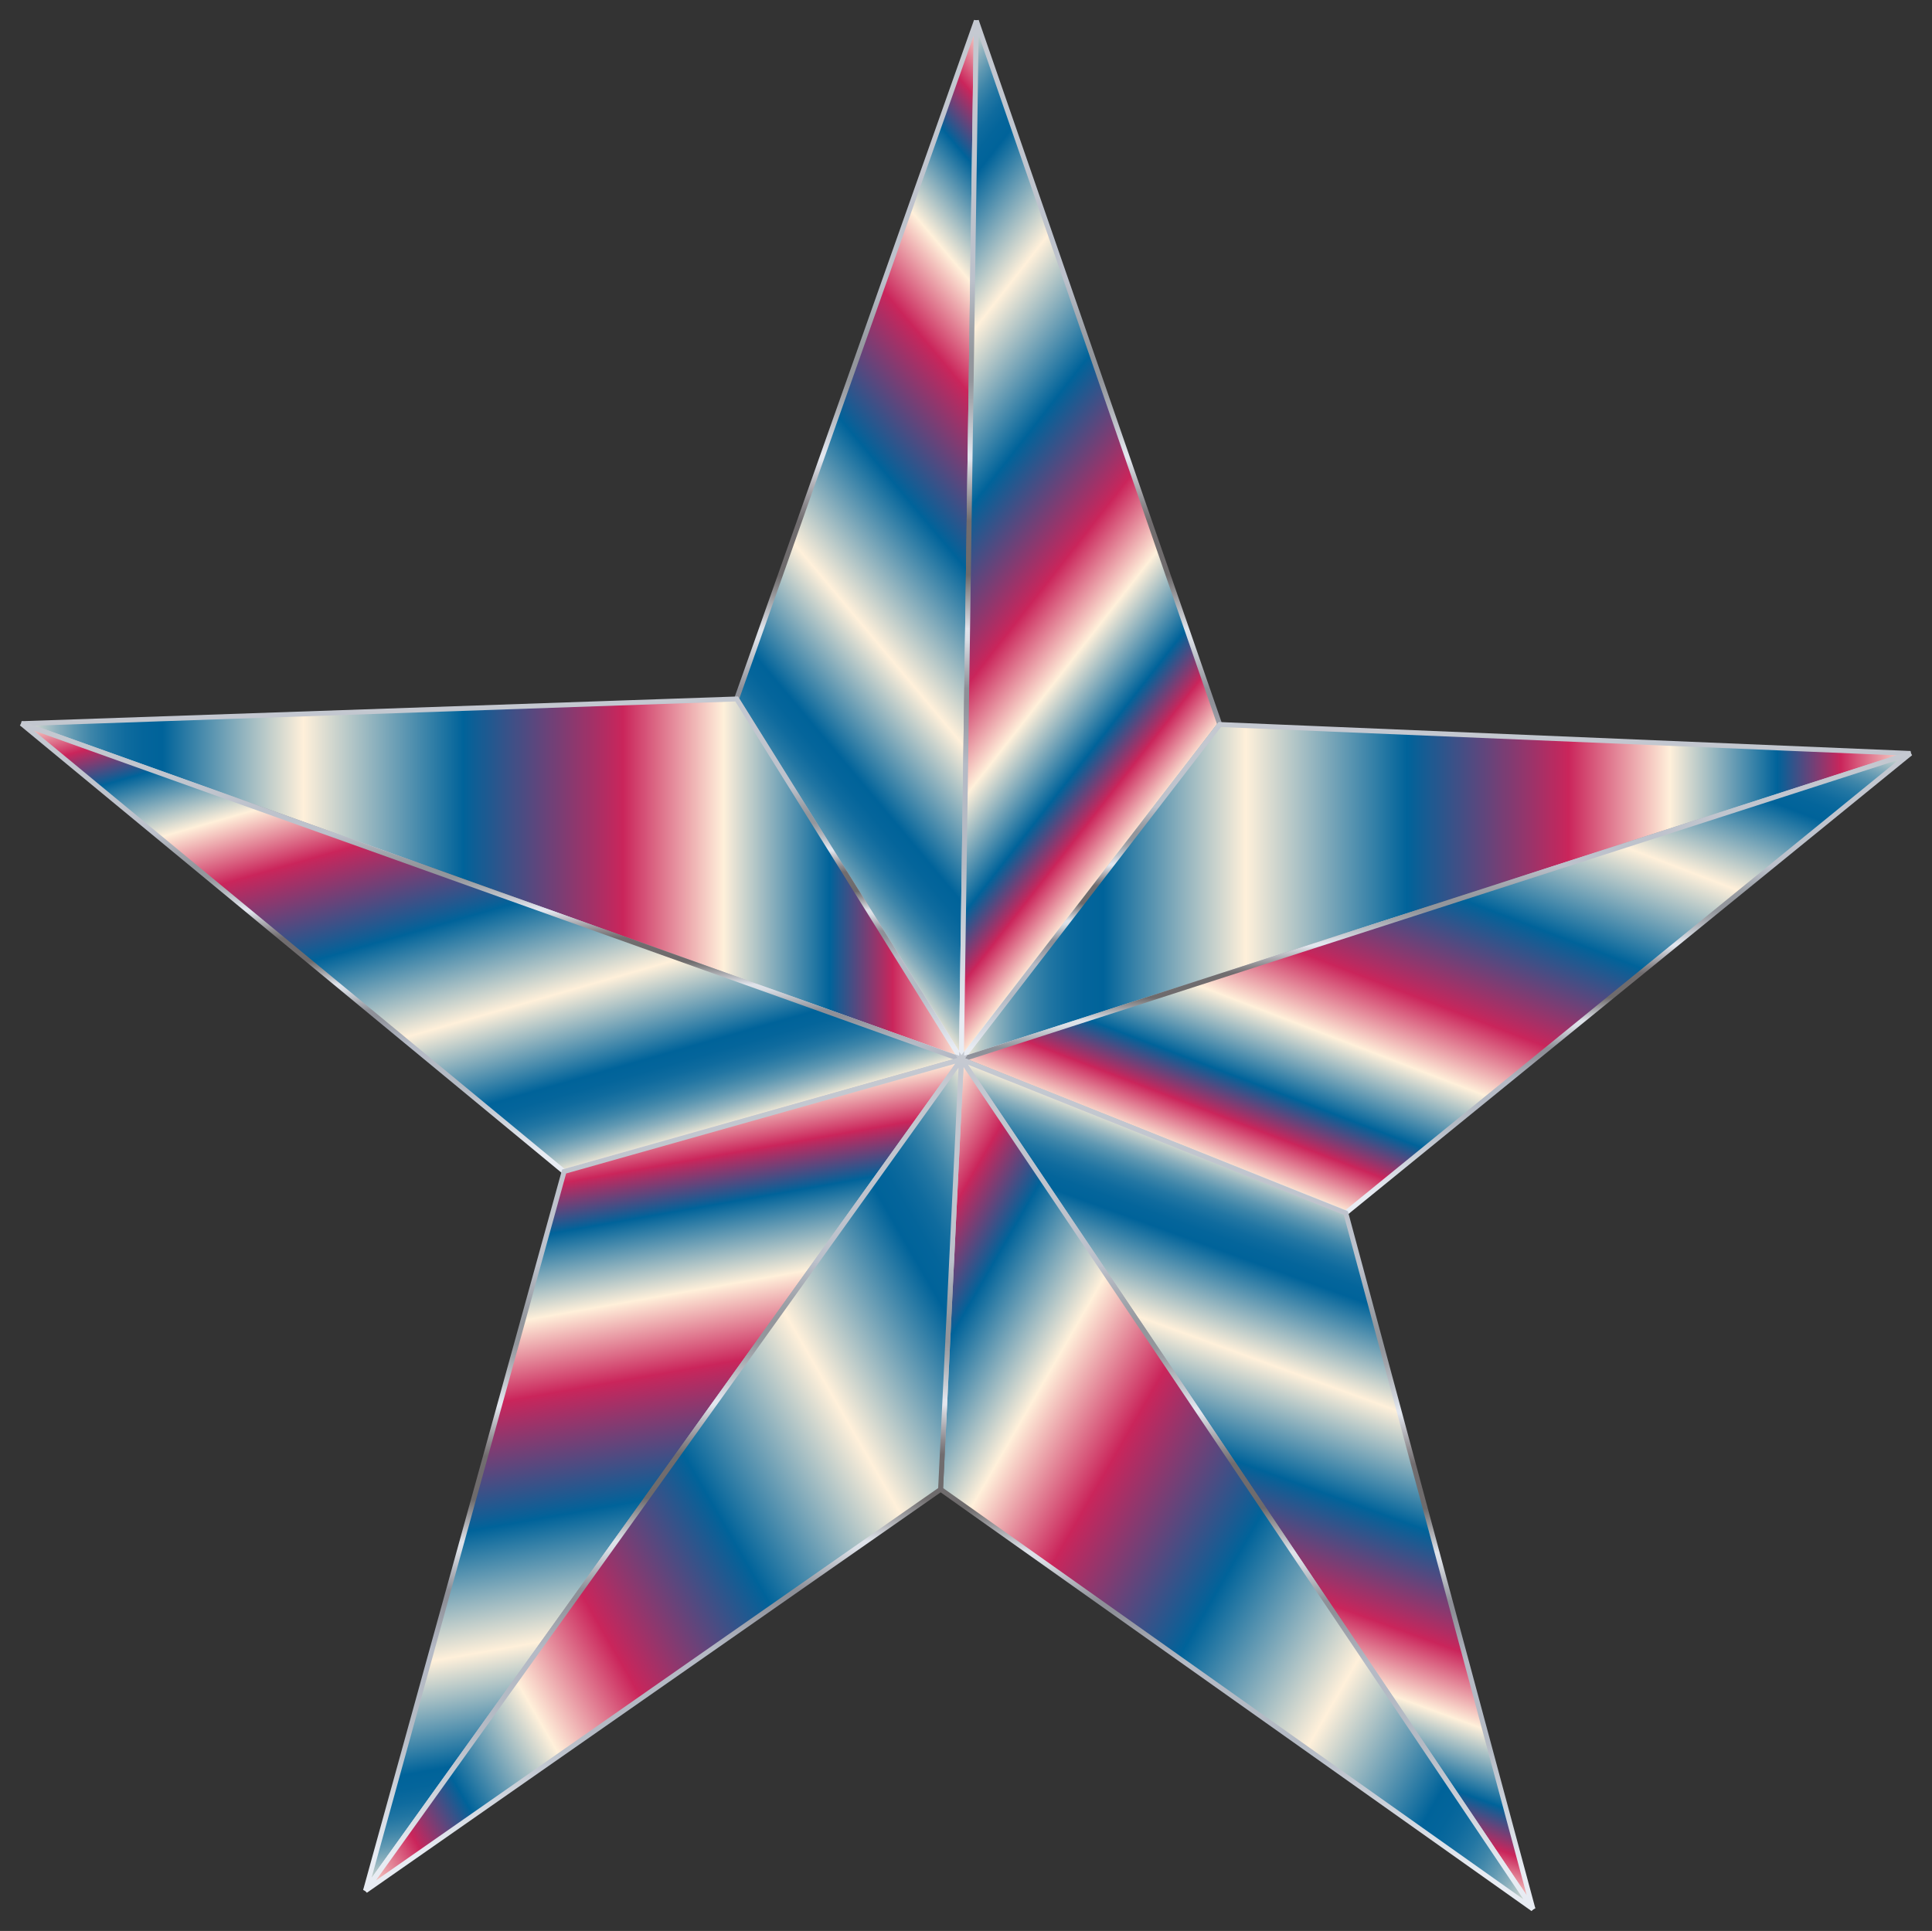
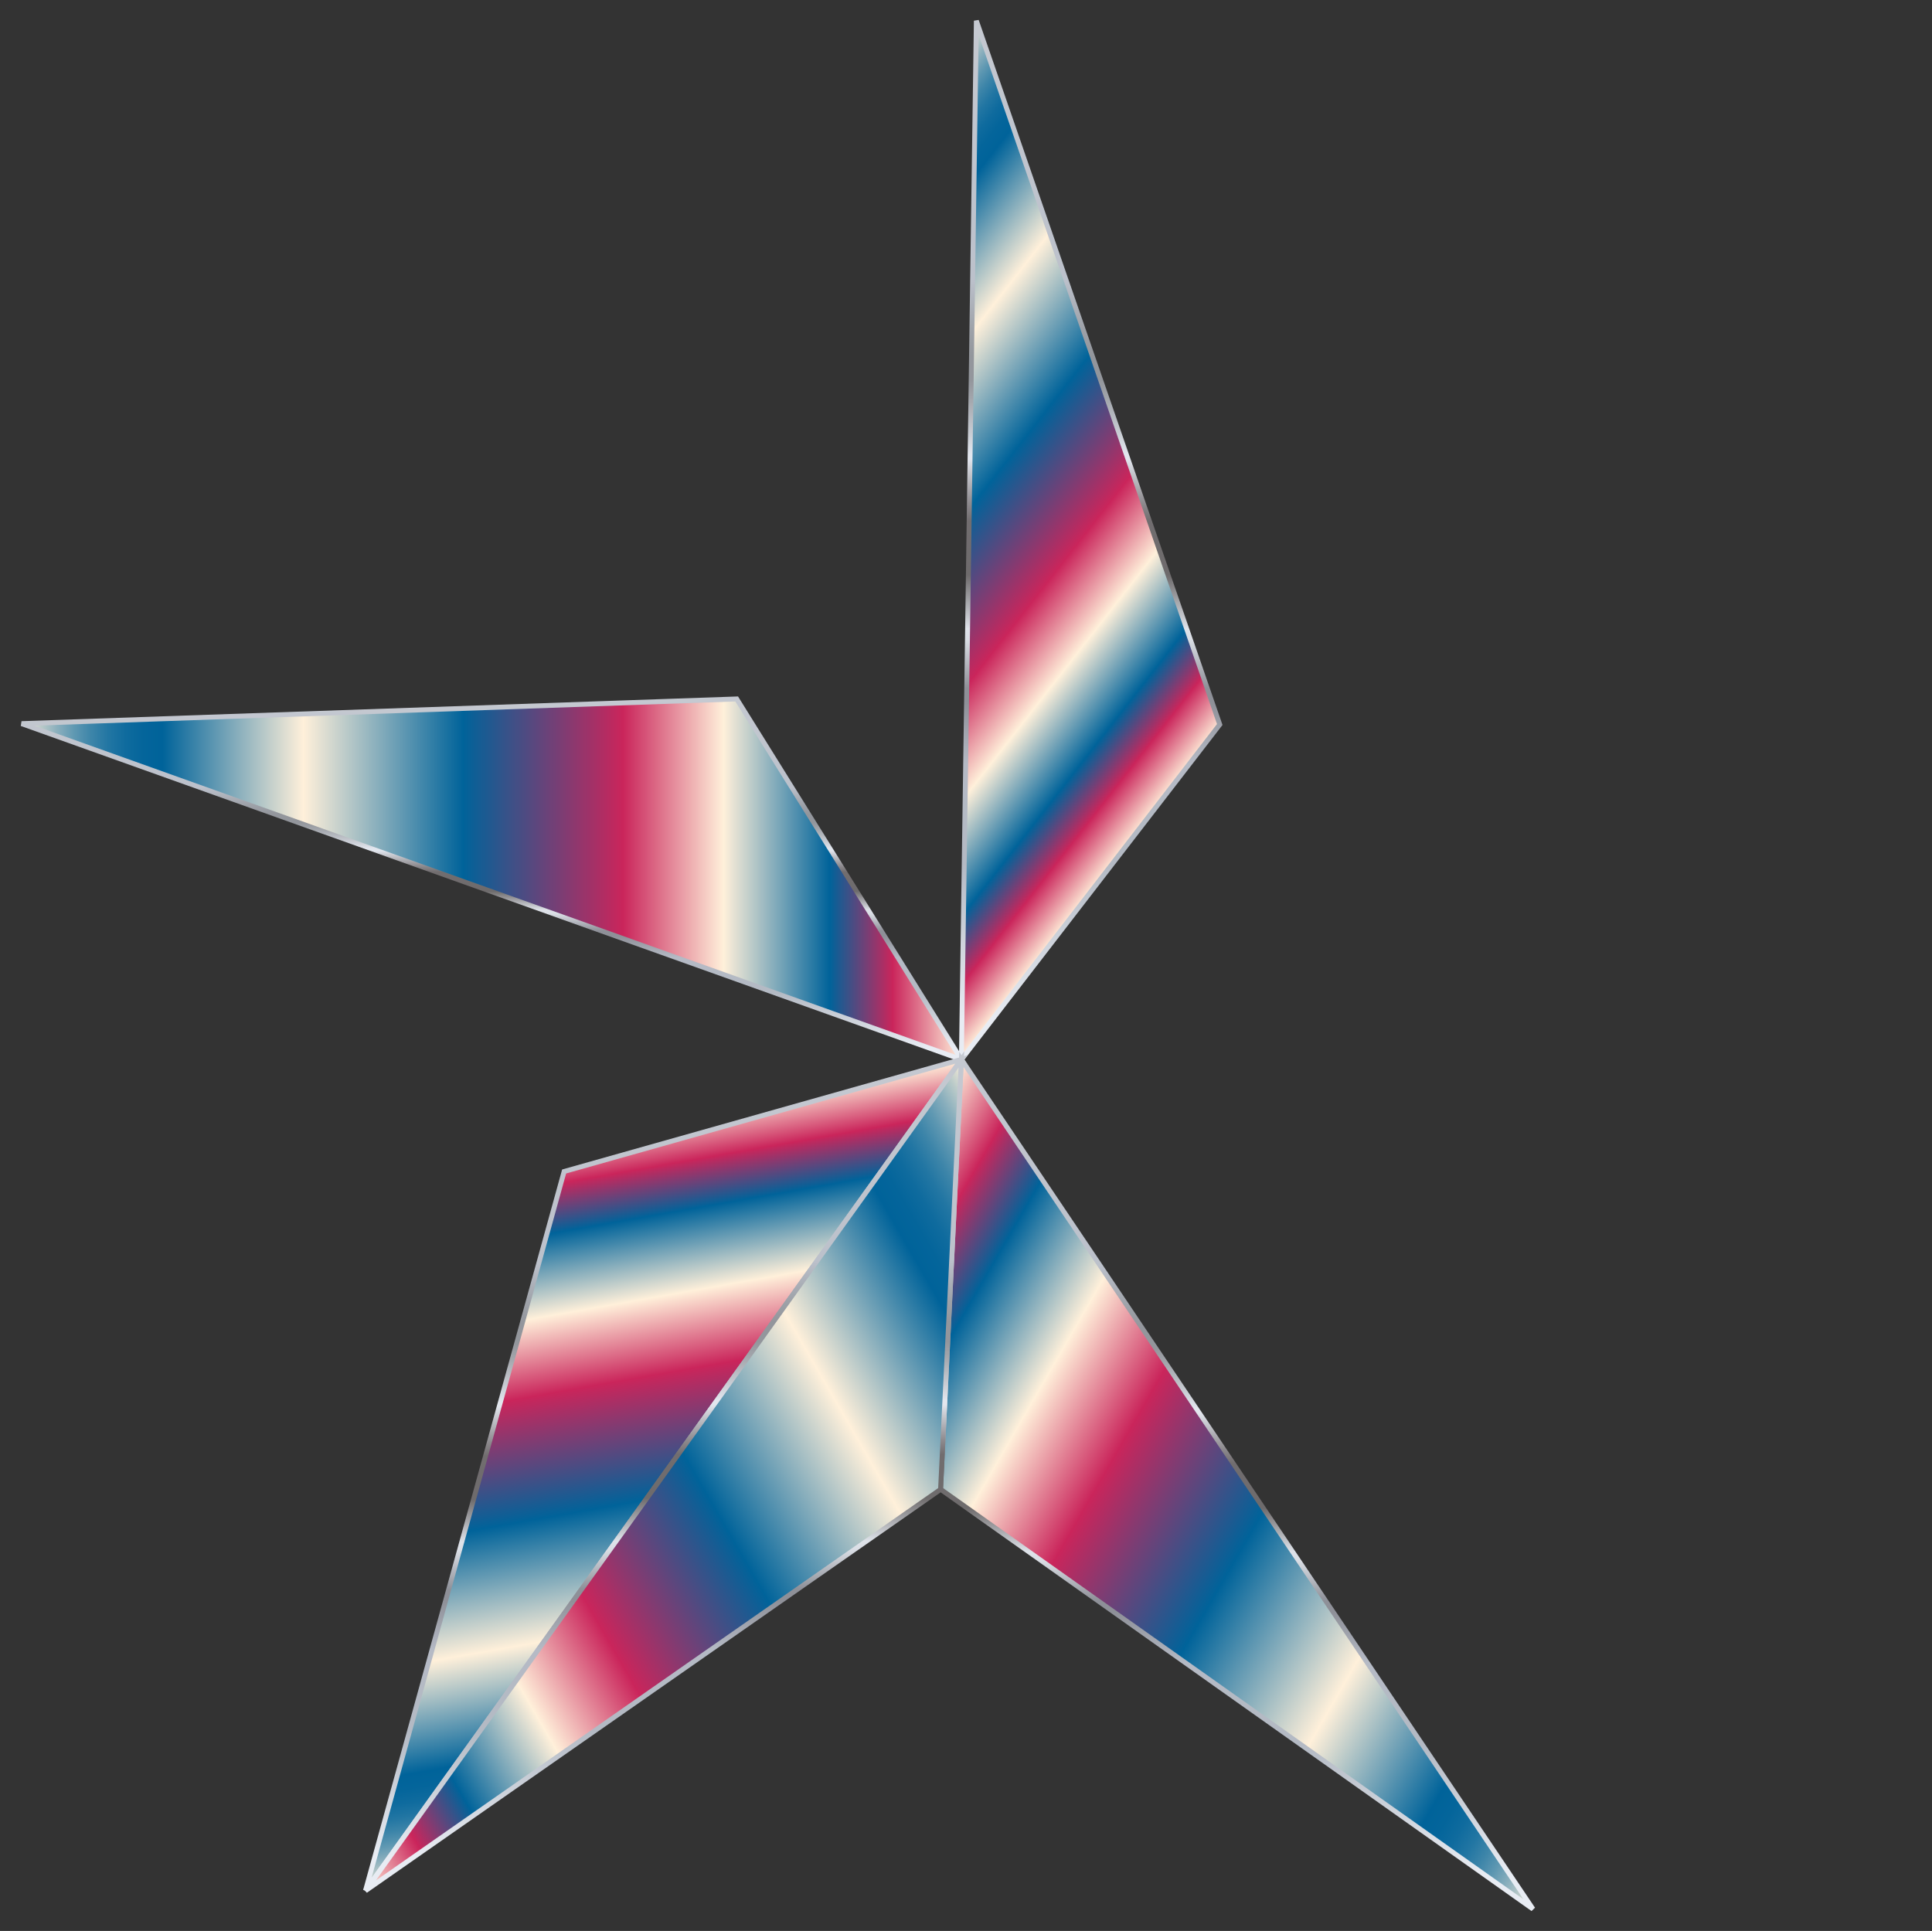
<svg xmlns="http://www.w3.org/2000/svg" version="1.1" id="Layer_1" x="0px" y="0px" viewBox="1431.544 -7.968 1572.46 1571.803" enable-background="new 1431.544 -7.968 1572.46 1571.803" xml:space="preserve">
  <rect x="1431.544" y="-7.968" width="1572.46" height="1571.803" fill="#333333" stroke="none" />
  <g id="g3">
    <linearGradient id="path3811_1_" gradientUnits="userSpaceOnUse" x1="617.854" y1="937.361" x2="1077.592" y2="1323.127" gradientTransform="matrix(0.921 0 0 -0.921 1439.185 1472.877)">
      <stop offset="0" style="stop-color:#FFF0DA" />
      <stop offset="0.003" style="stop-color:#F4EAD7" />
      <stop offset="0.02" style="stop-color:#BCCBC9" />
      <stop offset="0.038" style="stop-color:#8AAFBD" />
      <stop offset="0.056" style="stop-color:#5F98B2" />
      <stop offset="0.074" style="stop-color:#3D85A9" />
      <stop offset="0.092" style="stop-color:#2276A3" />
      <stop offset="0.111" style="stop-color:#0F6B9E" />
      <stop offset="0.13" style="stop-color:#04659B" />
      <stop offset="0.15" style="stop-color:#00639A" />
      <stop offset="0.3" style="stop-color:#FFF0DA" />
      <stop offset="0.47" style="stop-color:#00639A" />
      <stop offset="0.64" style="stop-color:#CA255B" />
      <stop offset="0.747" style="stop-color:#FFF0DA" />
      <stop offset="0.86" style="stop-color:#00639A" />
      <stop offset="0.927" style="stop-color:#CA255B" />
      <stop offset="1" style="stop-color:#FFF0DA" />
    </linearGradient>
    <linearGradient id="path3811_2_" gradientUnits="userSpaceOnUse" x1="1677.987" y1="702.831" x2="1677.987" y2="1590.508" gradientTransform="matrix(0.961 0 0 -0.961 516.496 1536.245)">
      <stop offset="0.044" style="stop-color:#E8ECF3" />
      <stop offset="0.193" style="stop-color:#B4BAC4" />
      <stop offset="0.223" style="stop-color:#B4BAC4" />
      <stop offset="0.289" style="stop-color:#B5BAC5" />
      <stop offset="0.348" style="stop-color:#8E9098" />
      <stop offset="0.361" style="stop-color:#8E9098" />
      <stop offset="0.408" style="stop-color:#DADEE5" />
      <stop offset="0.418" style="stop-color:#DFE3EA" />
      <stop offset="0.469" style="stop-color:#6E6B6C" />
      <stop offset="0.521" style="stop-color:#716D6F" />
      <stop offset="0.537" style="stop-color:#8C898D" />
      <stop offset="0.571" style="stop-color:#CFD1D8" />
      <stop offset="0.58" style="stop-color:#E2E6EE" />
      <stop offset="0.585" style="stop-color:#E2E6EE" />
      <stop offset="0.605" style="stop-color:#C8CCD3" />
      <stop offset="0.638" style="stop-color:#A2A5AB" />
      <stop offset="0.655" style="stop-color:#93969C" />
      <stop offset="0.679" style="stop-color:#93969C" />
      <stop offset="0.704" style="stop-color:#9EA2A9" />
      <stop offset="0.75" style="stop-color:#BBC0CA" />
      <stop offset="0.751" style="stop-color:#BCC1CB" />
      <stop offset="1" style="stop-color:#C5C9D1" />
    </linearGradient>
-     <path id="path3811" fill="url(#path3811_1_)" stroke="url(#path3811_2_)" stroke-width="4" stroke-miterlimit="5" d="   M2214.025,854.478l12.178-845.582l-195.158,552.084L2214.025,854.478z" />
    <linearGradient id="path3813_1_" gradientUnits="userSpaceOnUse" x1="629.168" y1="1300.998" x2="1066.278" y2="959.49" gradientTransform="matrix(0.921 0 0 -0.921 1439.185 1472.877)">
      <stop offset="0" style="stop-color:#FFF0DA" />
      <stop offset="0.003" style="stop-color:#F4EAD7" />
      <stop offset="0.02" style="stop-color:#BCCBC9" />
      <stop offset="0.038" style="stop-color:#8AAFBD" />
      <stop offset="0.056" style="stop-color:#5F98B2" />
      <stop offset="0.074" style="stop-color:#3D85A9" />
      <stop offset="0.092" style="stop-color:#2276A3" />
      <stop offset="0.111" style="stop-color:#0F6B9E" />
      <stop offset="0.13" style="stop-color:#04659B" />
      <stop offset="0.15" style="stop-color:#00639A" />
      <stop offset="0.3" style="stop-color:#FFF0DA" />
      <stop offset="0.47" style="stop-color:#00639A" />
      <stop offset="0.64" style="stop-color:#CA255B" />
      <stop offset="0.747" style="stop-color:#FFF0DA" />
      <stop offset="0.86" style="stop-color:#00639A" />
      <stop offset="0.927" style="stop-color:#CA255B" />
      <stop offset="1" style="stop-color:#FFF0DA" />
    </linearGradient>
    <linearGradient id="path3813_2_" gradientUnits="userSpaceOnUse" x1="1876.505" y1="703.681" x2="1876.505" y2="1590.495" gradientTransform="matrix(0.961 0 0 -0.961 516.496 1536.245)">
      <stop offset="0.044" style="stop-color:#E8ECF3" />
      <stop offset="0.193" style="stop-color:#B4BAC4" />
      <stop offset="0.223" style="stop-color:#B4BAC4" />
      <stop offset="0.289" style="stop-color:#B5BAC5" />
      <stop offset="0.348" style="stop-color:#8E9098" />
      <stop offset="0.361" style="stop-color:#8E9098" />
      <stop offset="0.408" style="stop-color:#DADEE5" />
      <stop offset="0.418" style="stop-color:#DFE3EA" />
      <stop offset="0.469" style="stop-color:#6E6B6C" />
      <stop offset="0.521" style="stop-color:#716D6F" />
      <stop offset="0.537" style="stop-color:#8C898D" />
      <stop offset="0.571" style="stop-color:#CFD1D8" />
      <stop offset="0.58" style="stop-color:#E2E6EE" />
      <stop offset="0.585" style="stop-color:#E2E6EE" />
      <stop offset="0.605" style="stop-color:#C8CCD3" />
      <stop offset="0.638" style="stop-color:#A2A5AB" />
      <stop offset="0.655" style="stop-color:#93969C" />
      <stop offset="0.679" style="stop-color:#93969C" />
      <stop offset="0.704" style="stop-color:#9EA2A9" />
      <stop offset="0.75" style="stop-color:#BBC0CA" />
      <stop offset="0.751" style="stop-color:#BCC1CB" />
      <stop offset="1" style="stop-color:#C5C9D1" />
    </linearGradient>
    <path id="path3813" fill="url(#path3813_1_)" stroke="url(#path3813_2_)" stroke-width="4" stroke-miterlimit="5" d="   M2214.025,854.478l210.279-272.693L2226.203,8.897L2214.025,854.478z" />
    <linearGradient id="path3815_1_" gradientUnits="userSpaceOnUse" x1="841.113" y1="819.3" x2="1679.699" y2="819.3" gradientTransform="matrix(0.921 0 0 -0.921 1439.185 1472.877)">
      <stop offset="0" style="stop-color:#FFF0DA" />
      <stop offset="0.003" style="stop-color:#F4EAD7" />
      <stop offset="0.02" style="stop-color:#BCCBC9" />
      <stop offset="0.038" style="stop-color:#8AAFBD" />
      <stop offset="0.056" style="stop-color:#5F98B2" />
      <stop offset="0.074" style="stop-color:#3D85A9" />
      <stop offset="0.092" style="stop-color:#2276A3" />
      <stop offset="0.111" style="stop-color:#0F6B9E" />
      <stop offset="0.13" style="stop-color:#04659B" />
      <stop offset="0.15" style="stop-color:#00639A" />
      <stop offset="0.3" style="stop-color:#FFF0DA" />
      <stop offset="0.47" style="stop-color:#00639A" />
      <stop offset="0.64" style="stop-color:#CA255B" />
      <stop offset="0.747" style="stop-color:#FFF0DA" />
      <stop offset="0.86" style="stop-color:#00639A" />
      <stop offset="0.927" style="stop-color:#CA255B" />
      <stop offset="1" style="stop-color:#FFF0DA" />
    </linearGradient>
    <linearGradient id="path3815_2_" gradientUnits="userSpaceOnUse" x1="2166.593" y1="705.781" x2="2166.593" y2="995.554" gradientTransform="matrix(0.961 0 0 -0.961 516.496 1536.245)">
      <stop offset="0.044" style="stop-color:#E8ECF3" />
      <stop offset="0.193" style="stop-color:#B4BAC4" />
      <stop offset="0.223" style="stop-color:#B4BAC4" />
      <stop offset="0.289" style="stop-color:#B5BAC5" />
      <stop offset="0.348" style="stop-color:#8E9098" />
      <stop offset="0.361" style="stop-color:#8E9098" />
      <stop offset="0.408" style="stop-color:#DADEE5" />
      <stop offset="0.418" style="stop-color:#DFE3EA" />
      <stop offset="0.469" style="stop-color:#6E6B6C" />
      <stop offset="0.521" style="stop-color:#716D6F" />
      <stop offset="0.537" style="stop-color:#8C898D" />
      <stop offset="0.571" style="stop-color:#CFD1D8" />
      <stop offset="0.58" style="stop-color:#E2E6EE" />
      <stop offset="0.585" style="stop-color:#E2E6EE" />
      <stop offset="0.605" style="stop-color:#C8CCD3" />
      <stop offset="0.638" style="stop-color:#A2A5AB" />
      <stop offset="0.655" style="stop-color:#93969C" />
      <stop offset="0.679" style="stop-color:#93969C" />
      <stop offset="0.704" style="stop-color:#9EA2A9" />
      <stop offset="0.75" style="stop-color:#BBC0CA" />
      <stop offset="0.751" style="stop-color:#BCC1CB" />
      <stop offset="1" style="stop-color:#C5C9D1" />
    </linearGradient>
-     <path id="path3815" fill="url(#path3815_1_)" stroke="url(#path3815_2_)" stroke-width="4" stroke-miterlimit="5" d="   M2214.025,854.478L2986.536,605.33l-562.232-23.545L2214.025,854.478z" />
    <linearGradient id="path3817_1_" gradientUnits="userSpaceOnUse" x1="10.79" y1="830.592" x2="841.113" y2="830.592" gradientTransform="matrix(0.921 0 0 -0.921 1439.185 1472.877)">
      <stop offset="0" style="stop-color:#FFF0DA" />
      <stop offset="0.003" style="stop-color:#F4EAD7" />
      <stop offset="0.02" style="stop-color:#BCCBC9" />
      <stop offset="0.038" style="stop-color:#8AAFBD" />
      <stop offset="0.056" style="stop-color:#5F98B2" />
      <stop offset="0.074" style="stop-color:#3D85A9" />
      <stop offset="0.092" style="stop-color:#2276A3" />
      <stop offset="0.111" style="stop-color:#0F6B9E" />
      <stop offset="0.13" style="stop-color:#04659B" />
      <stop offset="0.15" style="stop-color:#00639A" />
      <stop offset="0.3" style="stop-color:#FFF0DA" />
      <stop offset="0.47" style="stop-color:#00639A" />
      <stop offset="0.64" style="stop-color:#CA255B" />
      <stop offset="0.747" style="stop-color:#FFF0DA" />
      <stop offset="0.86" style="stop-color:#00639A" />
      <stop offset="0.927" style="stop-color:#CA255B" />
      <stop offset="1" style="stop-color:#FFF0DA" />
    </linearGradient>
    <linearGradient id="path3817_2_" gradientUnits="userSpaceOnUse" x1="1370.917" y1="705.846" x2="1370.917" y2="1017.207" gradientTransform="matrix(0.961 0 0 -0.961 516.496 1536.245)">
      <stop offset="0.044" style="stop-color:#E8ECF3" />
      <stop offset="0.193" style="stop-color:#B4BAC4" />
      <stop offset="0.223" style="stop-color:#B4BAC4" />
      <stop offset="0.289" style="stop-color:#B5BAC5" />
      <stop offset="0.348" style="stop-color:#8E9098" />
      <stop offset="0.361" style="stop-color:#8E9098" />
      <stop offset="0.408" style="stop-color:#DADEE5" />
      <stop offset="0.418" style="stop-color:#DFE3EA" />
      <stop offset="0.469" style="stop-color:#6E6B6C" />
      <stop offset="0.521" style="stop-color:#716D6F" />
      <stop offset="0.537" style="stop-color:#8C898D" />
      <stop offset="0.571" style="stop-color:#CFD1D8" />
      <stop offset="0.58" style="stop-color:#E2E6EE" />
      <stop offset="0.585" style="stop-color:#E2E6EE" />
      <stop offset="0.605" style="stop-color:#C8CCD3" />
      <stop offset="0.638" style="stop-color:#A2A5AB" />
      <stop offset="0.655" style="stop-color:#93969C" />
      <stop offset="0.679" style="stop-color:#93969C" />
      <stop offset="0.704" style="stop-color:#9EA2A9" />
      <stop offset="0.75" style="stop-color:#BBC0CA" />
      <stop offset="0.751" style="stop-color:#BCC1CB" />
      <stop offset="1" style="stop-color:#C5C9D1" />
    </linearGradient>
    <path id="path3817" fill="url(#path3817_1_)" stroke="url(#path3817_2_)" stroke-width="4" stroke-miterlimit="5" d="   M2214.025,854.478L2031.147,560.981l-582.023,20.094L2214.025,854.478z" />
    <linearGradient id="path3819_1_" gradientUnits="userSpaceOnUse" x1="1359.516" y1="1064.767" x2="1159.543" y2="543.819" gradientTransform="matrix(0.921 0 0 -0.921 1439.185 1472.877)">
      <stop offset="0" style="stop-color:#FFF0DA" />
      <stop offset="0.003" style="stop-color:#F4EAD7" />
      <stop offset="0.02" style="stop-color:#BCCBC9" />
      <stop offset="0.038" style="stop-color:#8AAFBD" />
      <stop offset="0.056" style="stop-color:#5F98B2" />
      <stop offset="0.074" style="stop-color:#3D85A9" />
      <stop offset="0.092" style="stop-color:#2276A3" />
      <stop offset="0.111" style="stop-color:#0F6B9E" />
      <stop offset="0.13" style="stop-color:#04659B" />
      <stop offset="0.15" style="stop-color:#00639A" />
      <stop offset="0.3" style="stop-color:#FFF0DA" />
      <stop offset="0.47" style="stop-color:#00639A" />
      <stop offset="0.64" style="stop-color:#CA255B" />
      <stop offset="0.747" style="stop-color:#FFF0DA" />
      <stop offset="0.86" style="stop-color:#00639A" />
      <stop offset="0.927" style="stop-color:#CA255B" />
      <stop offset="1" style="stop-color:#FFF0DA" />
    </linearGradient>
    <linearGradient id="path3819_2_" gradientUnits="userSpaceOnUse" x1="2166.729" y1="577.328" x2="2166.729" y2="971.014" gradientTransform="matrix(0.961 0 0 -0.961 516.496 1536.245)">
      <stop offset="0.044" style="stop-color:#E8ECF3" />
      <stop offset="0.193" style="stop-color:#B4BAC4" />
      <stop offset="0.223" style="stop-color:#B4BAC4" />
      <stop offset="0.289" style="stop-color:#B5BAC5" />
      <stop offset="0.348" style="stop-color:#8E9098" />
      <stop offset="0.361" style="stop-color:#8E9098" />
      <stop offset="0.408" style="stop-color:#DADEE5" />
      <stop offset="0.418" style="stop-color:#DFE3EA" />
      <stop offset="0.469" style="stop-color:#6E6B6C" />
      <stop offset="0.521" style="stop-color:#716D6F" />
      <stop offset="0.537" style="stop-color:#8C898D" />
      <stop offset="0.571" style="stop-color:#CFD1D8" />
      <stop offset="0.58" style="stop-color:#E2E6EE" />
      <stop offset="0.585" style="stop-color:#E2E6EE" />
      <stop offset="0.605" style="stop-color:#C8CCD3" />
      <stop offset="0.638" style="stop-color:#A2A5AB" />
      <stop offset="0.655" style="stop-color:#93969C" />
      <stop offset="0.679" style="stop-color:#93969C" />
      <stop offset="0.704" style="stop-color:#9EA2A9" />
      <stop offset="0.75" style="stop-color:#BBC0CA" />
      <stop offset="0.751" style="stop-color:#BCC1CB" />
      <stop offset="1" style="stop-color:#C5C9D1" />
    </linearGradient>
-     <path id="path3819" fill="url(#path3819_1_)" stroke="url(#path3819_2_)" stroke-width="4" stroke-miterlimit="5" d="   M2214.025,854.478l312.881,124.929l459.63-374.179L2214.025,854.478z" />
    <linearGradient id="path3821_1_" gradientUnits="userSpaceOnUse" x1="496.776" y1="572.554" x2="355.017" y2="1066.927" gradientTransform="matrix(0.921 0 0 -0.921 1439.185 1472.877)">
      <stop offset="0" style="stop-color:#FFF0DA" />
      <stop offset="0.003" style="stop-color:#F4EAD7" />
      <stop offset="0.02" style="stop-color:#BCCBC9" />
      <stop offset="0.038" style="stop-color:#8AAFBD" />
      <stop offset="0.056" style="stop-color:#5F98B2" />
      <stop offset="0.074" style="stop-color:#3D85A9" />
      <stop offset="0.092" style="stop-color:#2276A3" />
      <stop offset="0.111" style="stop-color:#0F6B9E" />
      <stop offset="0.13" style="stop-color:#04659B" />
      <stop offset="0.15" style="stop-color:#00639A" />
      <stop offset="0.3" style="stop-color:#FFF0DA" />
      <stop offset="0.47" style="stop-color:#00639A" />
      <stop offset="0.64" style="stop-color:#CA255B" />
      <stop offset="0.747" style="stop-color:#FFF0DA" />
      <stop offset="0.86" style="stop-color:#00639A" />
      <stop offset="0.927" style="stop-color:#CA255B" />
      <stop offset="1" style="stop-color:#FFF0DA" />
    </linearGradient>
    <linearGradient id="path3821_2_" gradientUnits="userSpaceOnUse" x1="1371.482" y1="612.484" x2="1371.482" y2="996.241" gradientTransform="matrix(0.961 0 0 -0.961 516.496 1536.245)">
      <stop offset="0.044" style="stop-color:#E8ECF3" />
      <stop offset="0.193" style="stop-color:#B4BAC4" />
      <stop offset="0.223" style="stop-color:#B4BAC4" />
      <stop offset="0.289" style="stop-color:#B5BAC5" />
      <stop offset="0.348" style="stop-color:#8E9098" />
      <stop offset="0.361" style="stop-color:#8E9098" />
      <stop offset="0.408" style="stop-color:#DADEE5" />
      <stop offset="0.418" style="stop-color:#DFE3EA" />
      <stop offset="0.469" style="stop-color:#6E6B6C" />
      <stop offset="0.521" style="stop-color:#716D6F" />
      <stop offset="0.537" style="stop-color:#8C898D" />
      <stop offset="0.571" style="stop-color:#CFD1D8" />
      <stop offset="0.58" style="stop-color:#E2E6EE" />
      <stop offset="0.585" style="stop-color:#E2E6EE" />
      <stop offset="0.605" style="stop-color:#C8CCD3" />
      <stop offset="0.638" style="stop-color:#A2A5AB" />
      <stop offset="0.655" style="stop-color:#93969C" />
      <stop offset="0.679" style="stop-color:#93969C" />
      <stop offset="0.704" style="stop-color:#9EA2A9" />
      <stop offset="0.75" style="stop-color:#BBC0CA" />
      <stop offset="0.751" style="stop-color:#BCC1CB" />
      <stop offset="1" style="stop-color:#C5C9D1" />
    </linearGradient>
-     <path id="path3821" fill="url(#path3821_1_)" stroke="url(#path3821_2_)" stroke-width="4" stroke-miterlimit="5" d="   M2214.025,854.478l-765.002-273.505l441.566,364.741L2214.025,854.478z" />
    <linearGradient id="path3823_1_" gradientUnits="userSpaceOnUse" x1="632.735" y1="-6.986" x2="523.007" y2="615.311" gradientTransform="matrix(0.921 0 0 -0.921 1439.185 1472.877)">
      <stop offset="0" style="stop-color:#FFF0DA" />
      <stop offset="0.003" style="stop-color:#F4EAD7" />
      <stop offset="0.02" style="stop-color:#BCCBC9" />
      <stop offset="0.038" style="stop-color:#8AAFBD" />
      <stop offset="0.056" style="stop-color:#5F98B2" />
      <stop offset="0.074" style="stop-color:#3D85A9" />
      <stop offset="0.092" style="stop-color:#2276A3" />
      <stop offset="0.111" style="stop-color:#0F6B9E" />
      <stop offset="0.13" style="stop-color:#04659B" />
      <stop offset="0.15" style="stop-color:#00639A" />
      <stop offset="0.3" style="stop-color:#FFF0DA" />
      <stop offset="0.47" style="stop-color:#00639A" />
      <stop offset="0.64" style="stop-color:#CA255B" />
      <stop offset="0.747" style="stop-color:#FFF0DA" />
      <stop offset="0.86" style="stop-color:#00639A" />
      <stop offset="0.927" style="stop-color:#CA255B" />
      <stop offset="1" style="stop-color:#FFF0DA" />
    </linearGradient>
    <linearGradient id="path3823_2_" gradientUnits="userSpaceOnUse" x1="1516.074" y1="4.311" x2="1516.074" y2="713.243" gradientTransform="matrix(0.961 0 0 -0.961 516.496 1536.245)">
      <stop offset="0.044" style="stop-color:#E8ECF3" />
      <stop offset="0.193" style="stop-color:#B4BAC4" />
      <stop offset="0.223" style="stop-color:#B4BAC4" />
      <stop offset="0.289" style="stop-color:#B5BAC5" />
      <stop offset="0.348" style="stop-color:#8E9098" />
      <stop offset="0.361" style="stop-color:#8E9098" />
      <stop offset="0.408" style="stop-color:#DADEE5" />
      <stop offset="0.418" style="stop-color:#DFE3EA" />
      <stop offset="0.469" style="stop-color:#6E6B6C" />
      <stop offset="0.521" style="stop-color:#716D6F" />
      <stop offset="0.537" style="stop-color:#8C898D" />
      <stop offset="0.571" style="stop-color:#CFD1D8" />
      <stop offset="0.58" style="stop-color:#E2E6EE" />
      <stop offset="0.585" style="stop-color:#E2E6EE" />
      <stop offset="0.605" style="stop-color:#C8CCD3" />
      <stop offset="0.638" style="stop-color:#A2A5AB" />
      <stop offset="0.655" style="stop-color:#93969C" />
      <stop offset="0.679" style="stop-color:#93969C" />
      <stop offset="0.704" style="stop-color:#9EA2A9" />
      <stop offset="0.75" style="stop-color:#BBC0CA" />
      <stop offset="0.751" style="stop-color:#BCC1CB" />
      <stop offset="1" style="stop-color:#C5C9D1" />
    </linearGradient>
-     <path id="path3823" fill="url(#path3823_1_)" stroke="url(#path3823_2_)" stroke-width="4" stroke-miterlimit="5" d="   M1729.023,1530.984l485.002-676.607l-323.334,91.236L1729.023,1530.984z" />
+     <path id="path3823" fill="url(#path3823_1_)" stroke="url(#path3823_2_)" stroke-width="4" stroke-miterlimit="5" d="   M1729.023,1530.984l485.002-676.607l-323.334,91.236L1729.023,1530.984" />
    <linearGradient id="path3825_1_" gradientUnits="userSpaceOnUse" x1="1002.503" y1="45.683" x2="1184.726" y2="546.337" gradientTransform="matrix(0.921 0 0 -0.921 1439.185 1472.877)">
      <stop offset="0" style="stop-color:#FFF0DA" />
      <stop offset="0.073" style="stop-color:#CA255B" />
      <stop offset="0.141" style="stop-color:#00639A" />
      <stop offset="0.253" style="stop-color:#FFF0DA" />
      <stop offset="0.36" style="stop-color:#CA255B" />
      <stop offset="0.53" style="stop-color:#00639A" />
      <stop offset="0.7" style="stop-color:#FFF0DA" />
      <stop offset="0.85" style="stop-color:#00639A" />
      <stop offset="0.87" style="stop-color:#04659B" />
      <stop offset="0.889" style="stop-color:#0F6B9E" />
      <stop offset="0.908" style="stop-color:#2276A3" />
      <stop offset="0.926" style="stop-color:#3D85A9" />
      <stop offset="0.944" style="stop-color:#5F98B2" />
      <stop offset="0.962" style="stop-color:#8AAFBD" />
      <stop offset="0.98" style="stop-color:#BCCBC9" />
      <stop offset="0.997" style="stop-color:#F4EAD7" />
      <stop offset="1" style="stop-color:#FFF0DA" />
    </linearGradient>
    <linearGradient id="path3825_2_" gradientUnits="userSpaceOnUse" x1="2007.435" y1="-11.275" x2="2007.435" y2="714.03" gradientTransform="matrix(0.961 0 0 -0.961 516.496 1536.245)">
      <stop offset="0.044" style="stop-color:#E8ECF3" />
      <stop offset="0.193" style="stop-color:#B4BAC4" />
      <stop offset="0.223" style="stop-color:#B4BAC4" />
      <stop offset="0.289" style="stop-color:#B5BAC5" />
      <stop offset="0.348" style="stop-color:#8E9098" />
      <stop offset="0.361" style="stop-color:#8E9098" />
      <stop offset="0.408" style="stop-color:#DADEE5" />
      <stop offset="0.418" style="stop-color:#DFE3EA" />
      <stop offset="0.469" style="stop-color:#6E6B6C" />
      <stop offset="0.521" style="stop-color:#716D6F" />
      <stop offset="0.537" style="stop-color:#8C898D" />
      <stop offset="0.571" style="stop-color:#CFD1D8" />
      <stop offset="0.58" style="stop-color:#E2E6EE" />
      <stop offset="0.585" style="stop-color:#E2E6EE" />
      <stop offset="0.605" style="stop-color:#C8CCD3" />
      <stop offset="0.638" style="stop-color:#A2A5AB" />
      <stop offset="0.655" style="stop-color:#93969C" />
      <stop offset="0.679" style="stop-color:#93969C" />
      <stop offset="0.704" style="stop-color:#9EA2A9" />
      <stop offset="0.75" style="stop-color:#BBC0CA" />
      <stop offset="0.751" style="stop-color:#BCC1CB" />
      <stop offset="1" style="stop-color:#C5C9D1" />
    </linearGradient>
-     <path id="path3825" fill="url(#path3825_1_)" stroke="url(#path3825_2_)" stroke-width="4" stroke-miterlimit="5" d="   M2679.237,1546.004L2526.906,979.408l-312.881-125.031L2679.237,1546.004z" />
    <linearGradient id="path3827_1_" gradientUnits="userSpaceOnUse" x1="741.689" y1="499.194" x2="1445.539" y2="92.826" gradientTransform="matrix(0.921 0 0 -0.921 1439.185 1472.877)">
      <stop offset="0" style="stop-color:#FFF0DA" />
      <stop offset="0.073" style="stop-color:#CA255B" />
      <stop offset="0.141" style="stop-color:#00639A" />
      <stop offset="0.253" style="stop-color:#FFF0DA" />
      <stop offset="0.36" style="stop-color:#CA255B" />
      <stop offset="0.53" style="stop-color:#00639A" />
      <stop offset="0.7" style="stop-color:#FFF0DA" />
      <stop offset="0.85" style="stop-color:#00639A" />
      <stop offset="0.87" style="stop-color:#04659B" />
      <stop offset="0.889" style="stop-color:#0F6B9E" />
      <stop offset="0.908" style="stop-color:#2276A3" />
      <stop offset="0.926" style="stop-color:#3D85A9" />
      <stop offset="0.944" style="stop-color:#5F98B2" />
      <stop offset="0.962" style="stop-color:#8AAFBD" />
      <stop offset="0.98" style="stop-color:#BCCBC9" />
      <stop offset="0.997" style="stop-color:#F4EAD7" />
      <stop offset="1" style="stop-color:#FFF0DA" />
    </linearGradient>
    <linearGradient id="path3827_2_" gradientUnits="userSpaceOnUse" x1="2000.092" y1="-11.79" x2="2000.092" y2="715.887" gradientTransform="matrix(0.961 0 0 -0.961 516.496 1536.245)">
      <stop offset="0.044" style="stop-color:#E8ECF3" />
      <stop offset="0.193" style="stop-color:#B4BAC4" />
      <stop offset="0.223" style="stop-color:#B4BAC4" />
      <stop offset="0.289" style="stop-color:#B5BAC5" />
      <stop offset="0.348" style="stop-color:#8E9098" />
      <stop offset="0.361" style="stop-color:#8E9098" />
      <stop offset="0.408" style="stop-color:#DADEE5" />
      <stop offset="0.418" style="stop-color:#DFE3EA" />
      <stop offset="0.469" style="stop-color:#6E6B6C" />
      <stop offset="0.521" style="stop-color:#716D6F" />
      <stop offset="0.537" style="stop-color:#8C898D" />
      <stop offset="0.571" style="stop-color:#CFD1D8" />
      <stop offset="0.58" style="stop-color:#E2E6EE" />
      <stop offset="0.585" style="stop-color:#E2E6EE" />
      <stop offset="0.605" style="stop-color:#C8CCD3" />
      <stop offset="0.638" style="stop-color:#A2A5AB" />
      <stop offset="0.655" style="stop-color:#93969C" />
      <stop offset="0.679" style="stop-color:#93969C" />
      <stop offset="0.704" style="stop-color:#9EA2A9" />
      <stop offset="0.75" style="stop-color:#BBC0CA" />
      <stop offset="0.751" style="stop-color:#BCC1CB" />
      <stop offset="1" style="stop-color:#C5C9D1" />
    </linearGradient>
    <path id="path3827" fill="url(#path3827_1_)" stroke="url(#path3827_2_)" stroke-width="4" stroke-miterlimit="5" d="   M2679.237,1546.004l-465.212-691.627l-16.948,349.924L2679.237,1546.004z" />
    <linearGradient id="path3829_1_" gradientUnits="userSpaceOnUse" x1="221.419" y1="98.255" x2="934.322" y2="509.849" gradientTransform="matrix(0.921 0 0 -0.921 1439.185 1472.877)">
      <stop offset="0" style="stop-color:#FFF0DA" />
      <stop offset="0.073" style="stop-color:#CA255B" />
      <stop offset="0.141" style="stop-color:#00639A" />
      <stop offset="0.253" style="stop-color:#FFF0DA" />
      <stop offset="0.36" style="stop-color:#CA255B" />
      <stop offset="0.53" style="stop-color:#00639A" />
      <stop offset="0.7" style="stop-color:#FFF0DA" />
      <stop offset="0.85" style="stop-color:#00639A" />
      <stop offset="0.87" style="stop-color:#04659B" />
      <stop offset="0.889" style="stop-color:#0F6B9E" />
      <stop offset="0.908" style="stop-color:#2276A3" />
      <stop offset="0.926" style="stop-color:#3D85A9" />
      <stop offset="0.944" style="stop-color:#5F98B2" />
      <stop offset="0.962" style="stop-color:#8AAFBD" />
      <stop offset="0.98" style="stop-color:#BCCBC9" />
      <stop offset="0.997" style="stop-color:#F4EAD7" />
      <stop offset="1" style="stop-color:#FFF0DA" />
    </linearGradient>
    <linearGradient id="path3829_2_" gradientUnits="userSpaceOnUse" x1="1514.912" y1="3.73" x2="1514.912" y2="716.34" gradientTransform="matrix(0.961 0 0 -0.961 516.496 1536.245)">
      <stop offset="0.044" style="stop-color:#E8ECF3" />
      <stop offset="0.193" style="stop-color:#B4BAC4" />
      <stop offset="0.223" style="stop-color:#B4BAC4" />
      <stop offset="0.289" style="stop-color:#B5BAC5" />
      <stop offset="0.348" style="stop-color:#8E9098" />
      <stop offset="0.361" style="stop-color:#8E9098" />
      <stop offset="0.408" style="stop-color:#DADEE5" />
      <stop offset="0.418" style="stop-color:#DFE3EA" />
      <stop offset="0.469" style="stop-color:#6E6B6C" />
      <stop offset="0.521" style="stop-color:#716D6F" />
      <stop offset="0.537" style="stop-color:#8C898D" />
      <stop offset="0.571" style="stop-color:#CFD1D8" />
      <stop offset="0.58" style="stop-color:#E2E6EE" />
      <stop offset="0.585" style="stop-color:#E2E6EE" />
      <stop offset="0.605" style="stop-color:#C8CCD3" />
      <stop offset="0.638" style="stop-color:#A2A5AB" />
      <stop offset="0.655" style="stop-color:#93969C" />
      <stop offset="0.679" style="stop-color:#93969C" />
      <stop offset="0.704" style="stop-color:#9EA2A9" />
      <stop offset="0.75" style="stop-color:#BBC0CA" />
      <stop offset="0.751" style="stop-color:#BCC1CB" />
      <stop offset="1" style="stop-color:#C5C9D1" />
    </linearGradient>
    <path id="path3829" fill="url(#path3829_1_)" stroke="url(#path3829_2_)" stroke-width="4" stroke-miterlimit="5" d="   M2197.077,1204.402l16.948-349.924l-485.002,676.608L2197.077,1204.402z" />
  </g>
</svg>